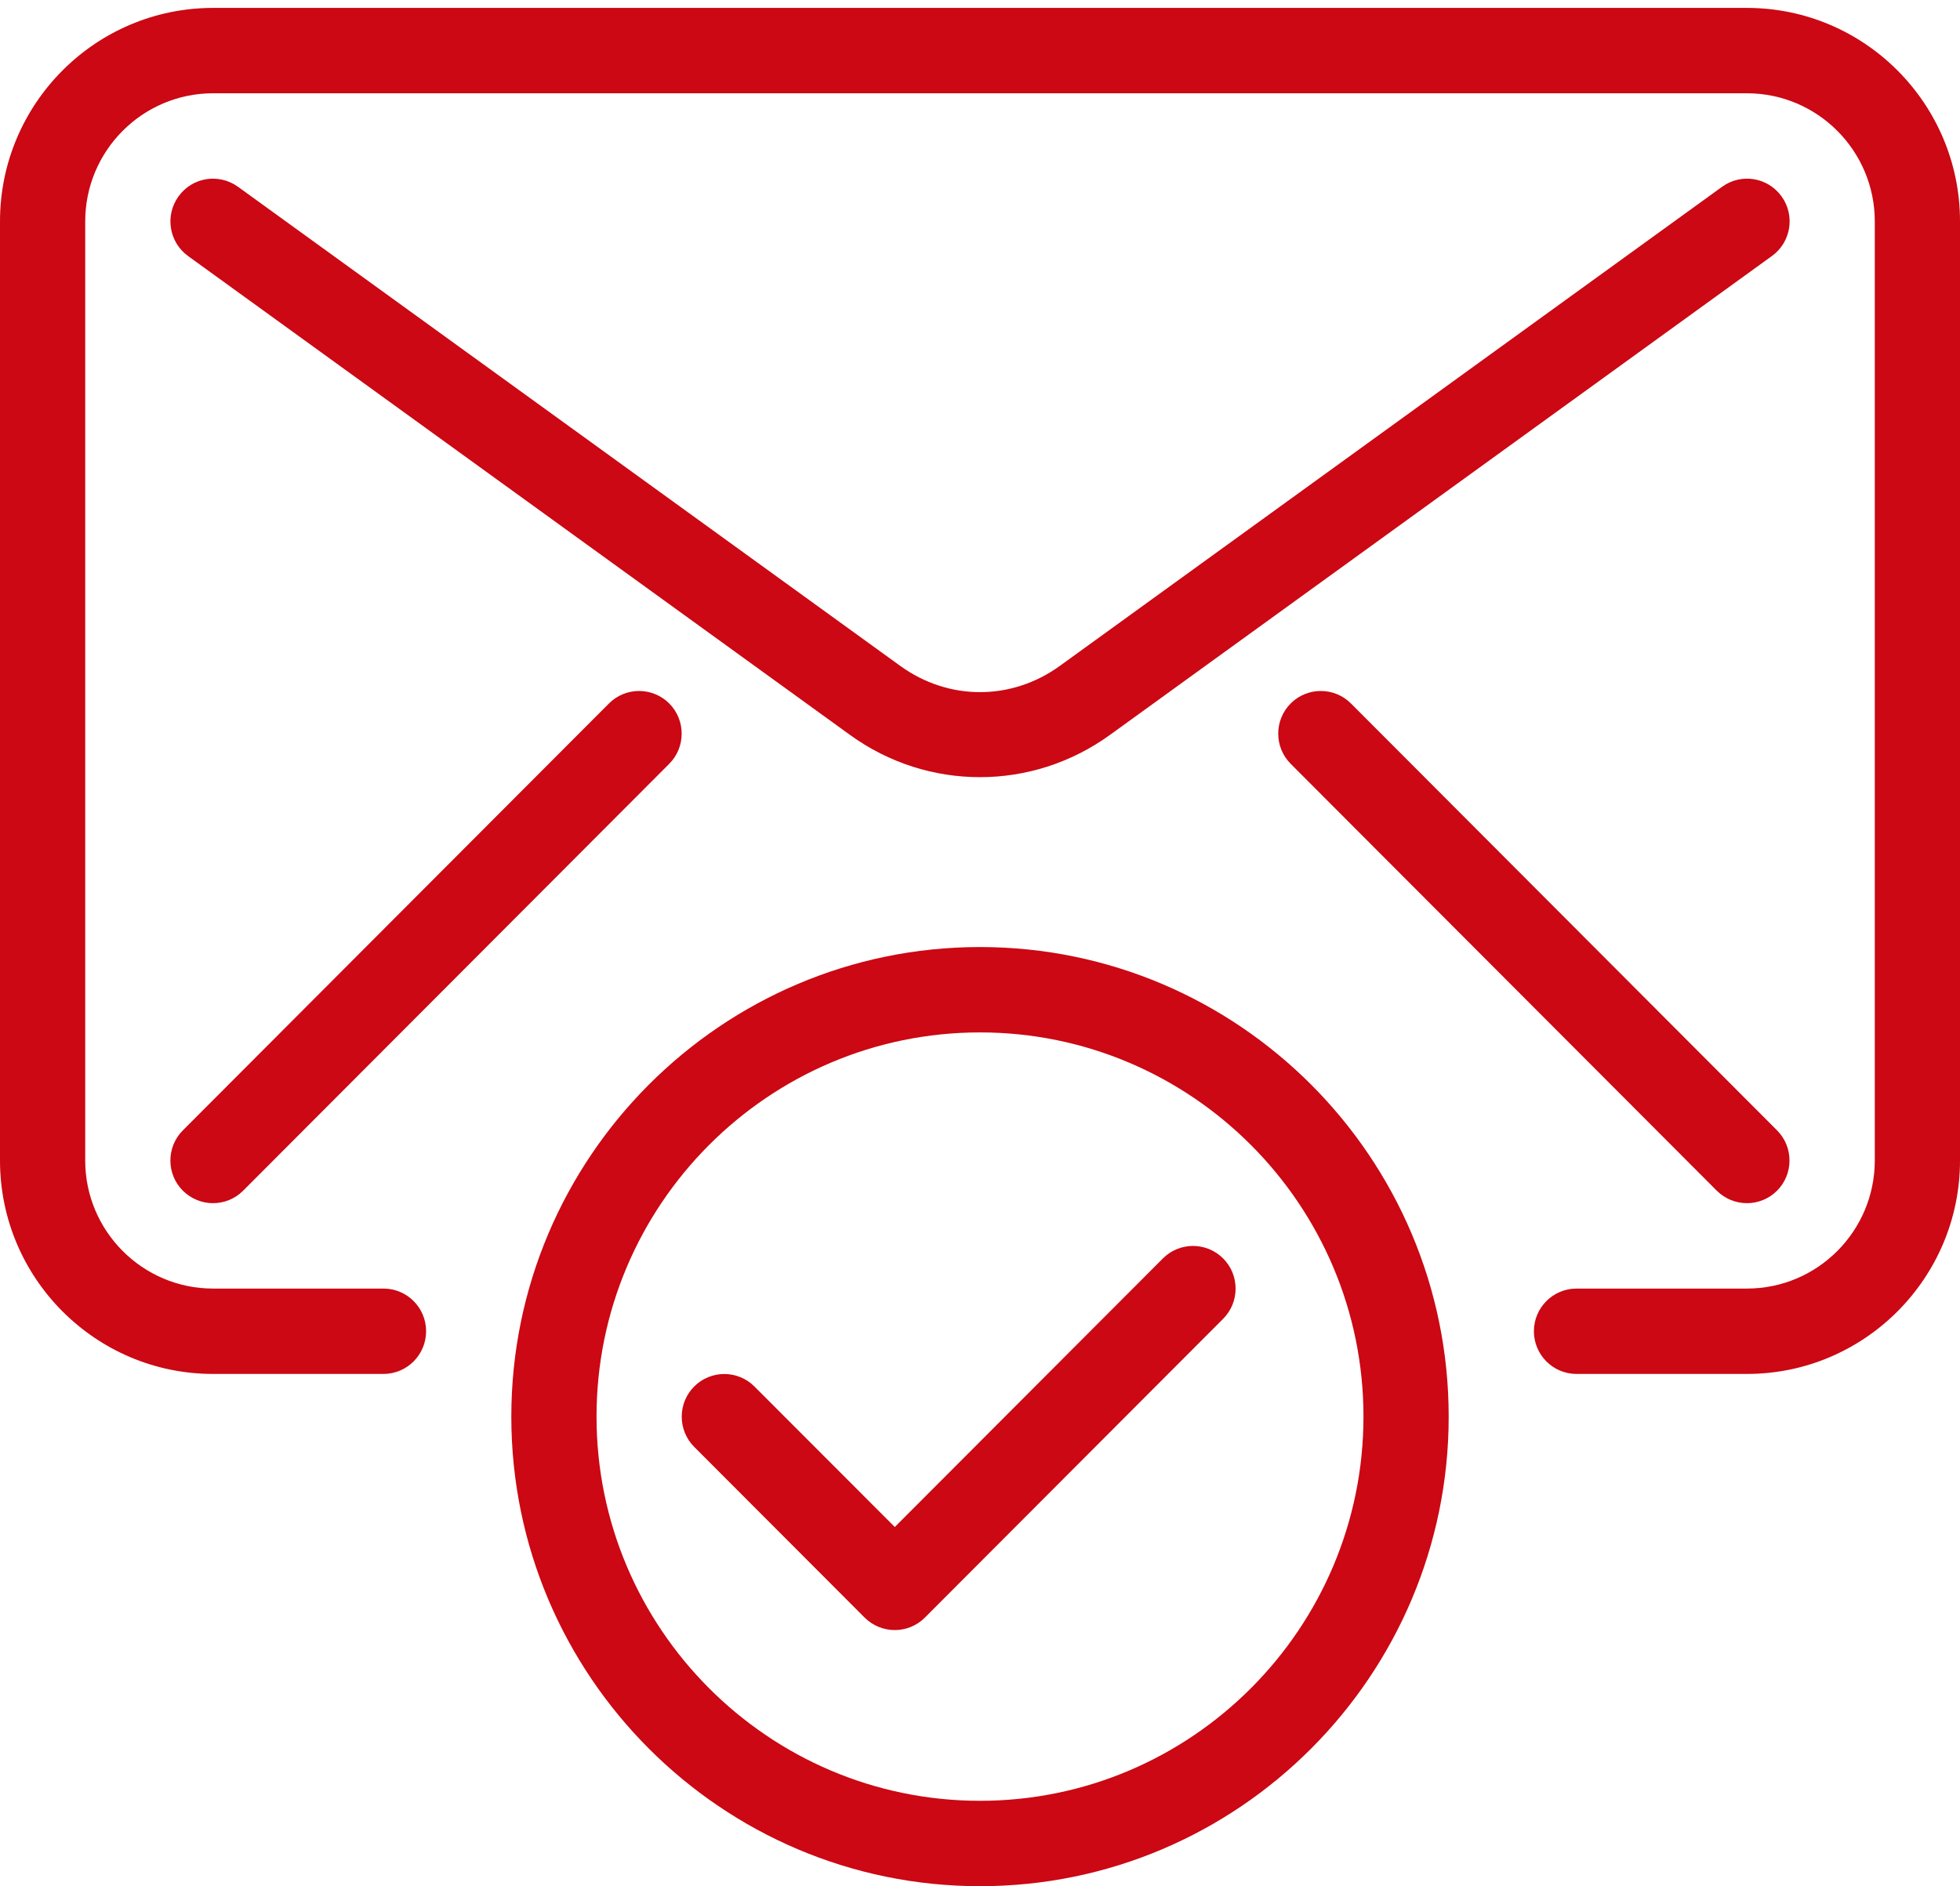
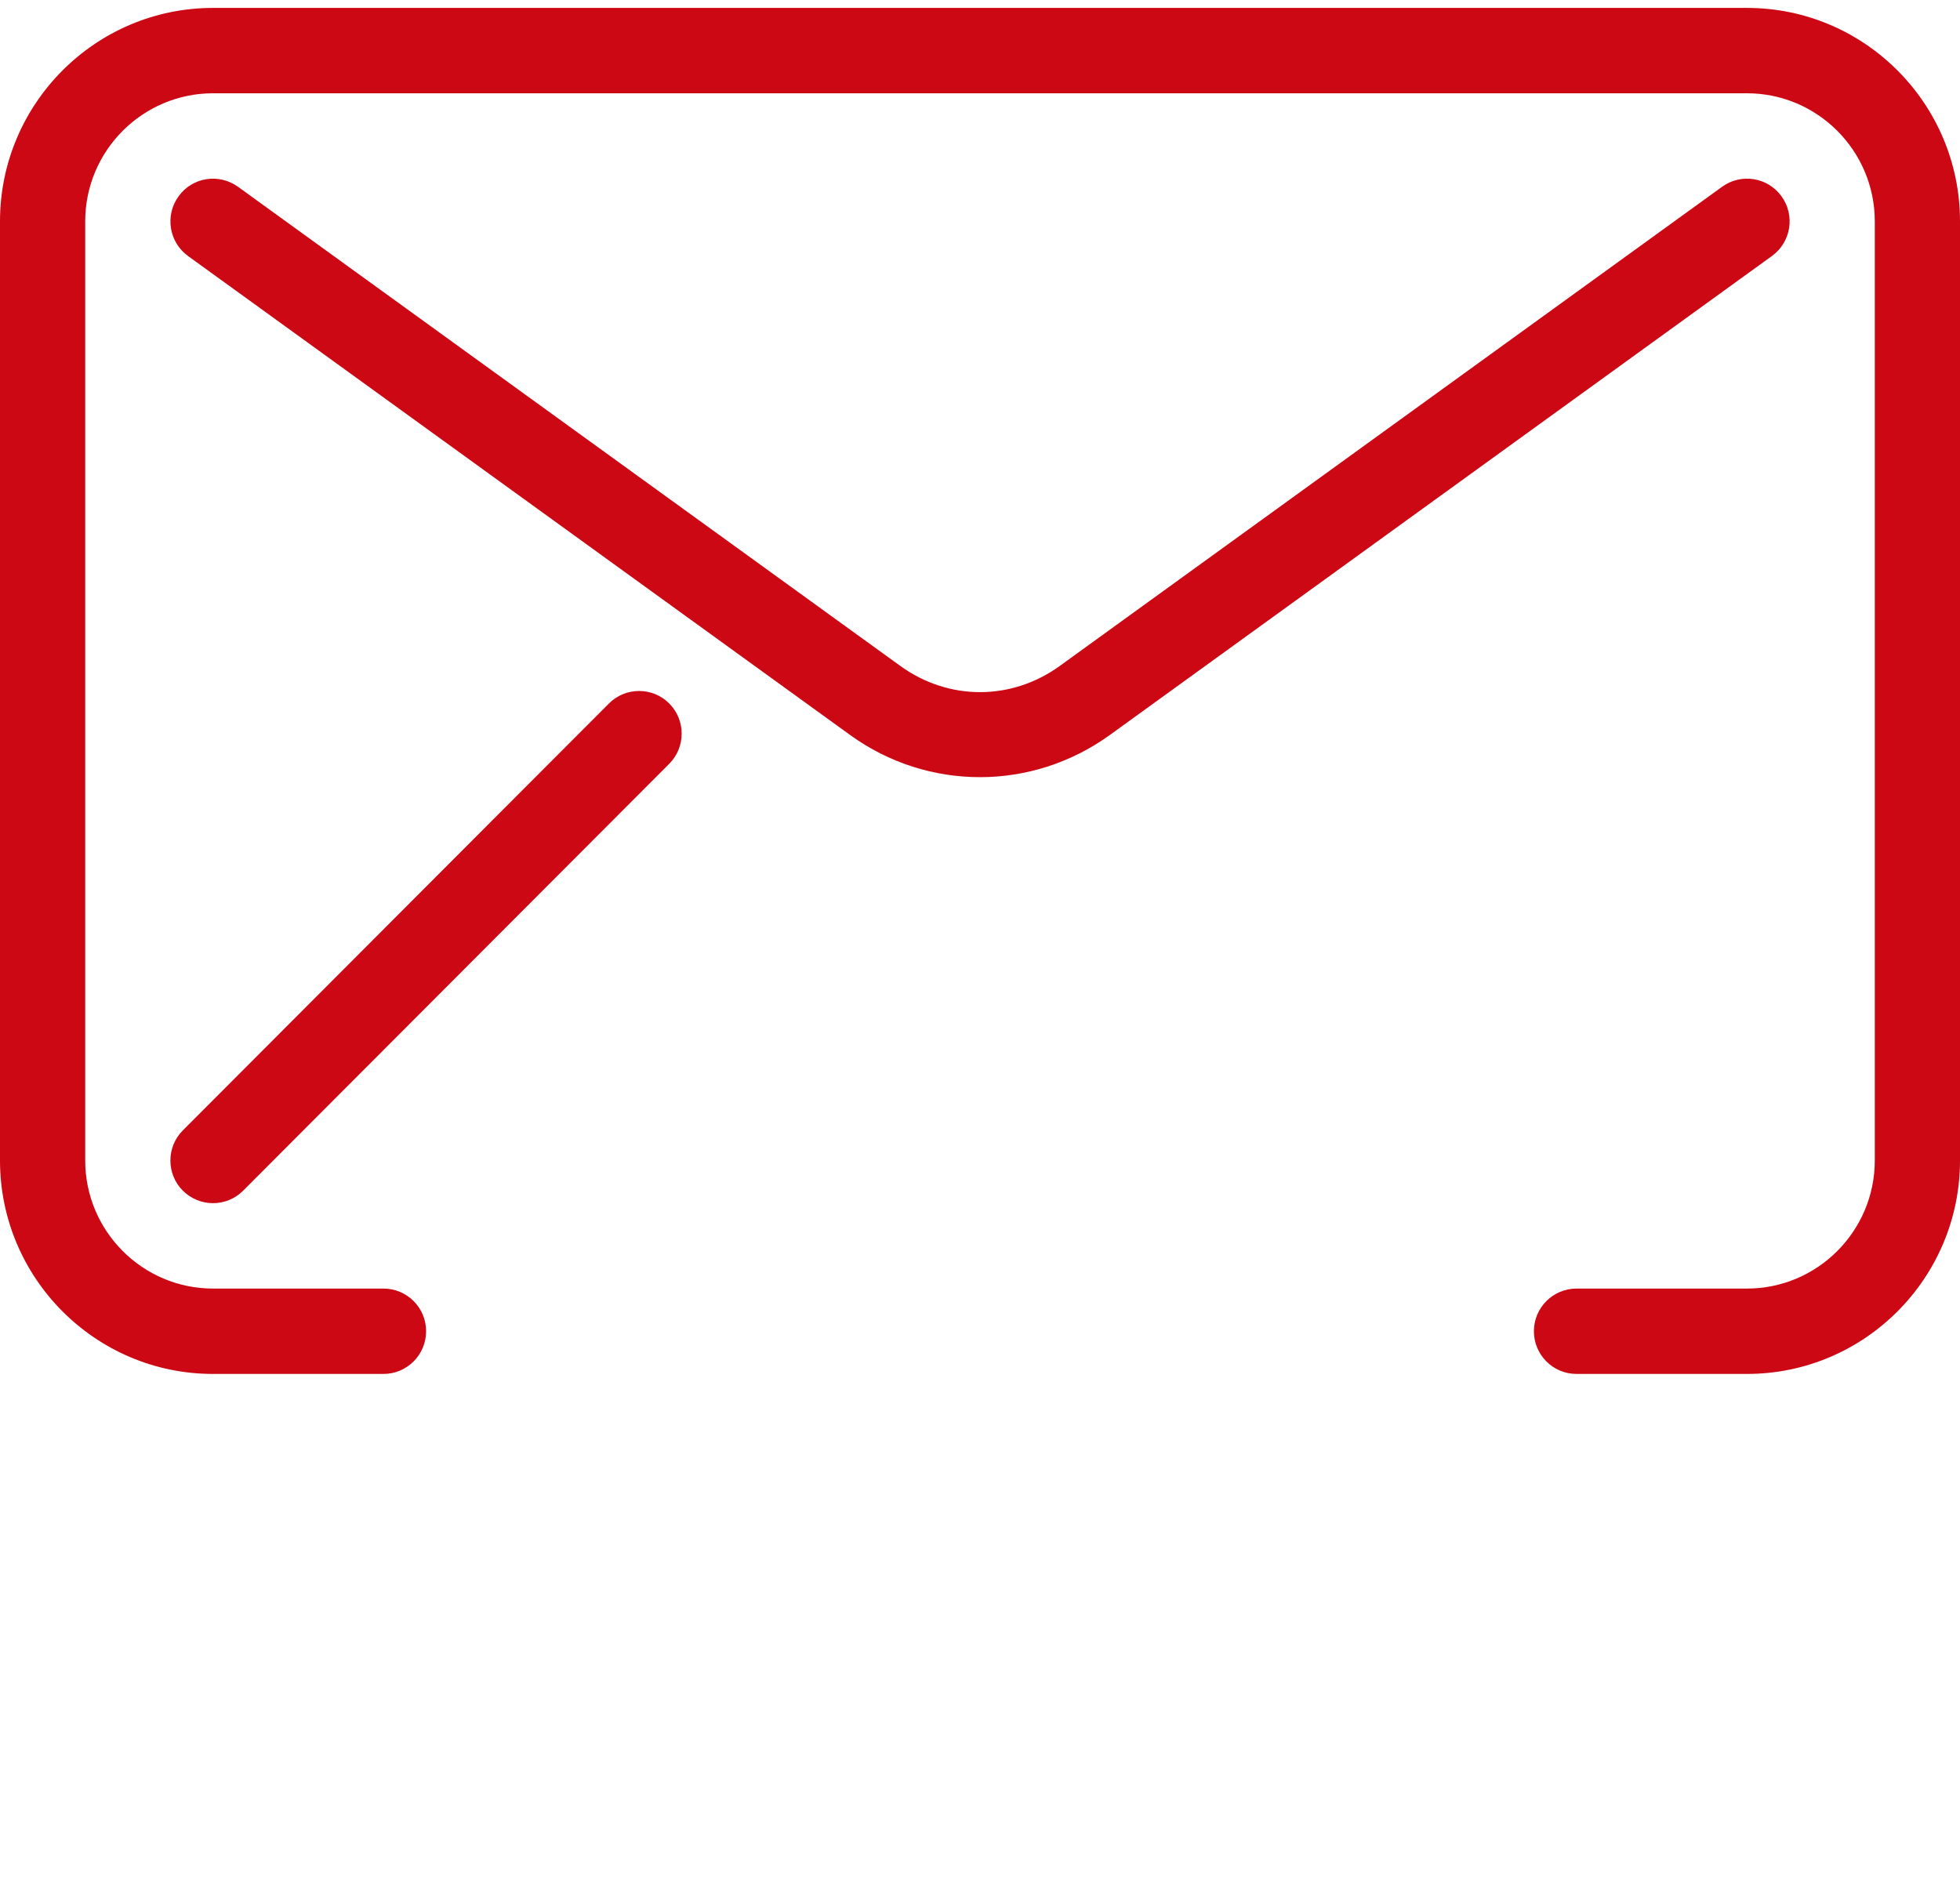
<svg xmlns="http://www.w3.org/2000/svg" width="80" height="77" viewBox="0 0 80 77" fill="none">
-   <path d="M40 77C29.454 77 20.87 68.402 20.87 57.831C20.87 47.26 29.454 38.661 40 38.661C50.546 38.661 59.13 47.259 59.13 57.83C59.13 68.4 50.546 77 40 77ZM40 42.146C31.37 42.146 24.348 49.183 24.348 57.83C24.348 66.477 31.37 73.514 40 73.514C48.63 73.514 55.652 66.477 55.652 57.83C55.652 49.183 48.63 42.146 40 42.146Z" fill="#CB0813" />
-   <path d="M36.522 66.544C36.077 66.544 35.632 66.373 35.291 66.035L28.334 59.065C27.656 58.385 27.656 57.28 28.334 56.601C29.012 55.921 30.115 55.921 30.793 56.601L36.522 62.337L47.465 51.373C48.143 50.693 49.245 50.693 49.924 51.373C50.602 52.052 50.602 53.157 49.924 53.837L37.75 66.035C37.413 66.373 36.967 66.544 36.522 66.544H36.522Z" fill="#CB0813" />
  <path d="M71.305 56.088H64.348C63.388 56.088 62.608 55.308 62.608 54.345C62.609 53.383 63.388 52.603 64.348 52.603H71.305C74.181 52.603 76.522 50.257 76.522 47.375V9.036C76.522 6.154 74.181 3.808 71.305 3.808H8.695C5.819 3.808 3.478 6.154 3.478 9.036V47.375C3.478 50.257 5.819 52.603 8.695 52.603H15.652C16.613 52.603 17.392 53.383 17.392 54.345C17.391 55.308 16.612 56.088 15.652 56.088H8.695C3.899 56.088 0 52.178 0 47.375V9.036C0 4.233 3.899 0.323 8.695 0.323H71.305C76.101 0.323 80 4.233 80 9.036V47.375C80 52.178 76.101 56.088 71.305 56.088Z" fill="#CB0813" />
  <path d="M40 31.726C38.142 31.726 36.288 31.154 34.703 30.008L7.676 10.452C6.897 9.887 6.723 8.797 7.287 8.016C7.851 7.231 8.935 7.064 9.714 7.625L36.741 27.181C38.716 28.613 41.287 28.613 43.262 27.181L70.289 7.625C71.068 7.06 72.153 7.235 72.716 8.016C73.28 8.796 73.102 9.887 72.327 10.448L45.3 30.004C43.711 31.151 41.857 31.726 40 31.726H40Z" fill="#CB0813" />
  <path d="M8.695 49.117C8.25 49.117 7.805 48.946 7.464 48.608C6.785 47.929 6.785 46.824 7.464 46.144L24.856 28.717C25.534 28.038 26.636 28.038 27.315 28.717C27.993 29.397 27.993 30.502 27.315 31.181L9.923 48.608C9.586 48.946 9.141 49.117 8.695 49.117H8.695Z" fill="#CB0813" />
-   <path d="M71.305 49.117C70.859 49.117 70.414 48.946 70.073 48.608L52.681 31.181C52.003 30.502 52.003 29.397 52.681 28.717C53.359 28.038 54.462 28.038 55.14 28.717L72.532 46.144C73.21 46.824 73.21 47.929 72.532 48.608C72.195 48.946 71.75 49.117 71.305 49.117H71.305Z" fill="#CB0813" />
</svg>